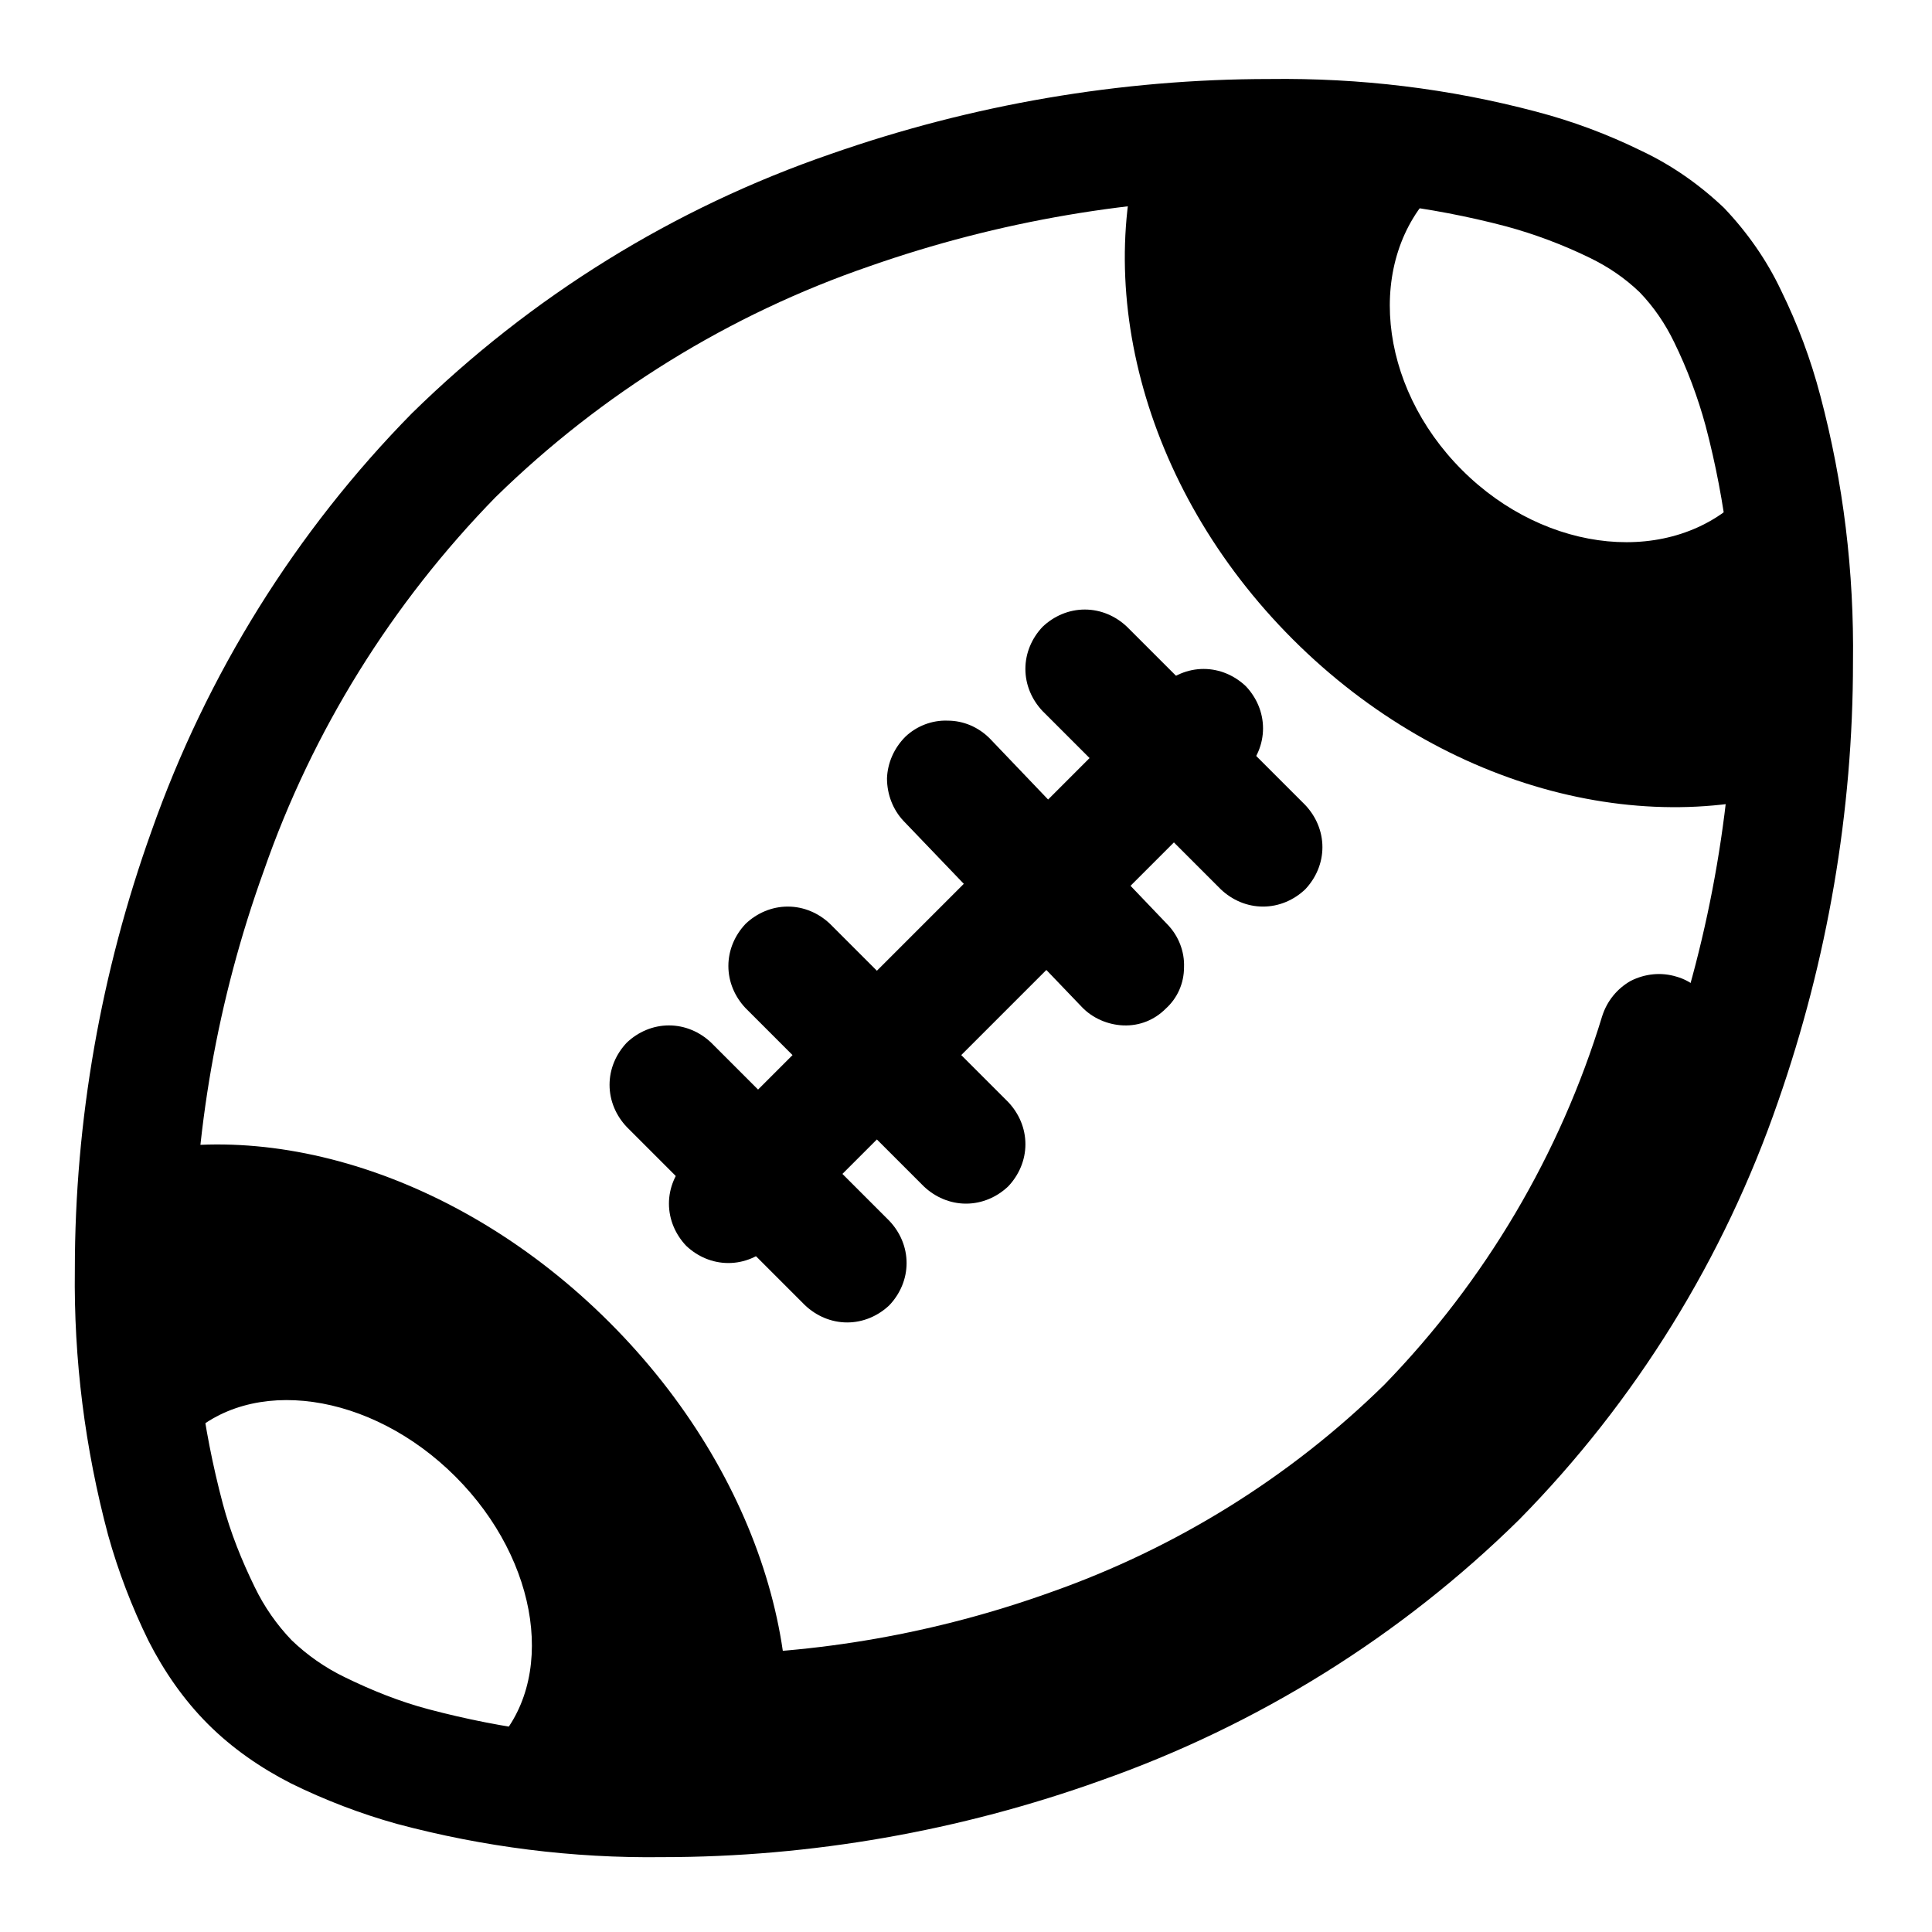
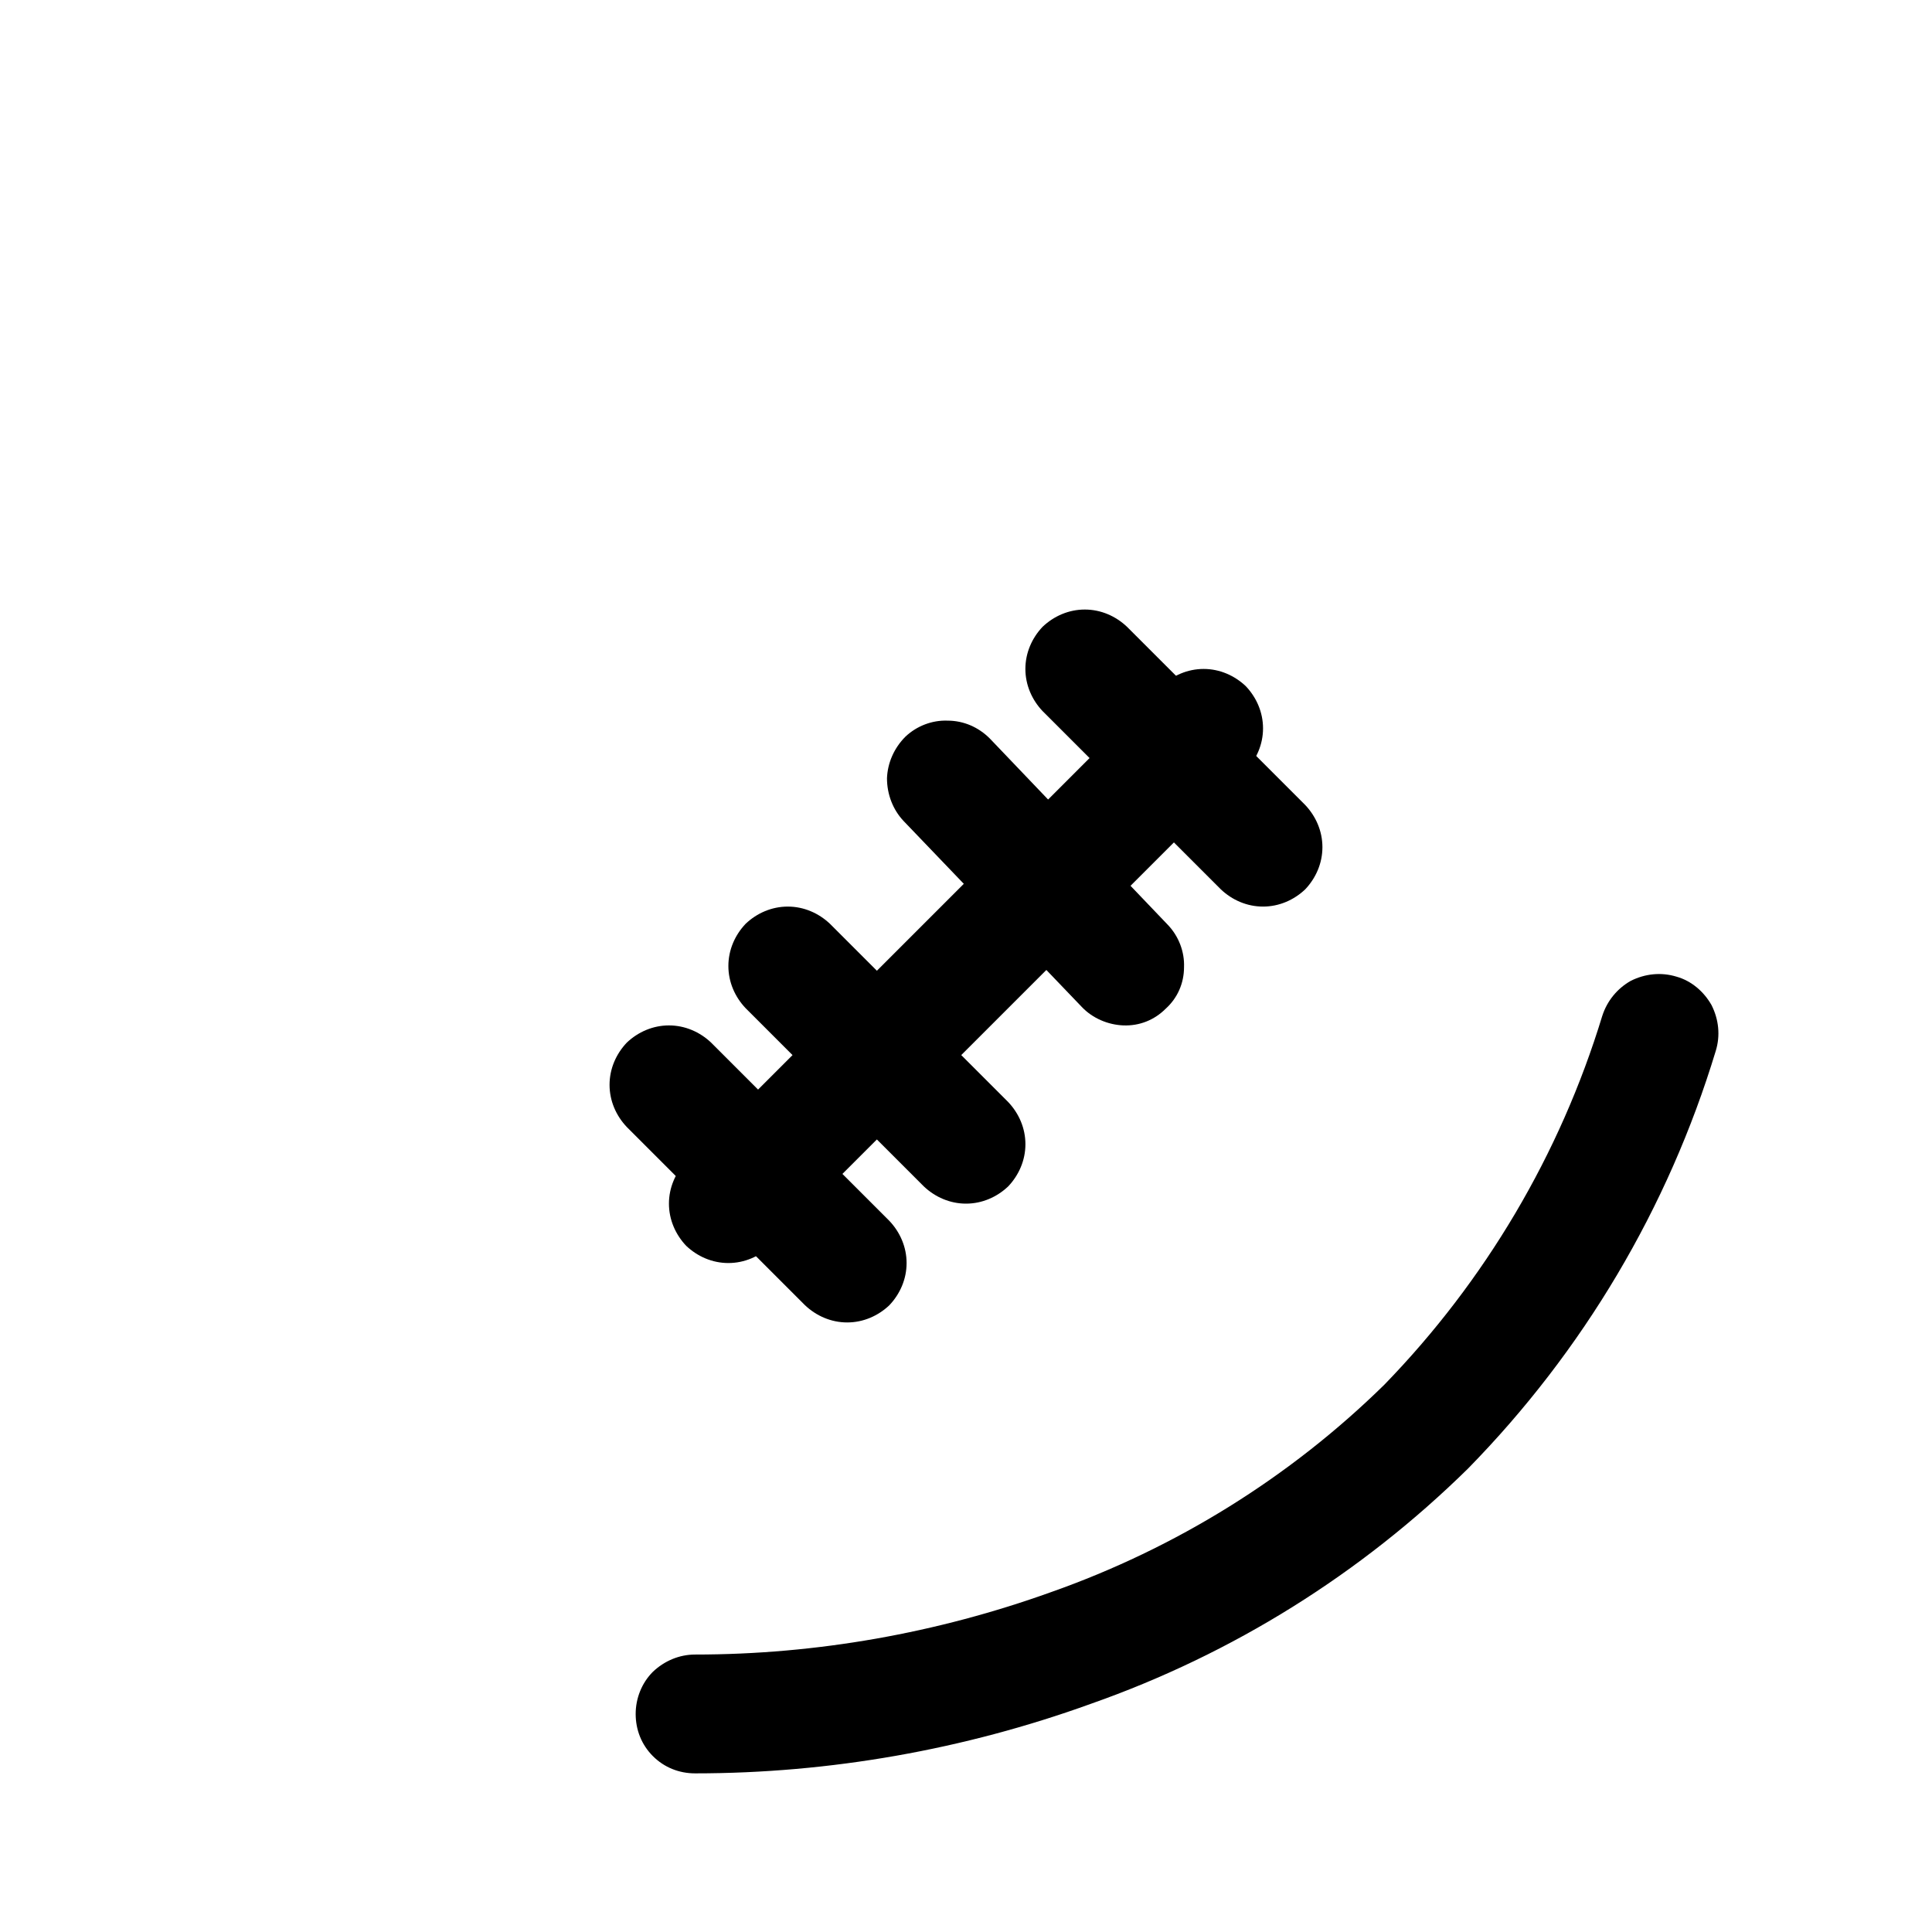
<svg xmlns="http://www.w3.org/2000/svg" fill="#000000" width="800px" height="800px" version="1.1" viewBox="144 144 512 512">
  <g>
    <path d="m442.66 310.1 47.234 47.23c2.832 2.992 4.562 6.926 4.562 11.18 0 4.25-1.73 8.188-4.562 11.176-2.992 2.836-6.93 4.566-11.18 4.566s-8.188-1.73-11.18-4.566l-47.23-47.23c-2.836-2.992-4.566-6.93-4.566-11.18s1.73-8.188 4.566-11.176c2.992-2.836 6.926-4.566 11.18-4.566 4.25 0 8.184 1.73 11.176 4.566z" />
    <path d="m406.3 339.7 47.23 49.438c2.836 2.988 4.41 7.082 4.25 11.176 0 4.25-1.73 8.188-4.879 11.023-2.992 2.988-6.926 4.562-11.18 4.406-4.094-0.156-8.184-1.891-11.02-4.879l-47.23-49.281c-2.836-2.992-4.41-7.082-4.41-11.336 0.156-4.094 1.891-8.027 4.883-11.02 2.988-2.836 7.082-4.41 11.176-4.25 4.25 0 8.188 1.73 11.18 4.723z" />
    <path d="m332.46 420.31 47.23 47.23c2.836 2.992 4.566 6.93 4.566 11.18s-1.73 8.188-4.566 11.18c-2.988 2.832-6.926 4.562-11.176 4.562-4.254 0-8.188-1.73-11.18-4.562l-47.23-47.234c-2.836-2.992-4.566-6.926-4.566-11.176 0-4.254 1.73-8.188 4.566-11.18 2.988-2.836 6.926-4.566 11.176-4.566s8.188 1.73 11.18 4.566z" />
-     <path d="m411.18 436.05c2.836 2.992 4.566 6.93 4.566 11.18s-1.73 8.188-4.566 11.18c-2.992 2.832-6.926 4.566-11.176 4.566-4.254 0-8.188-1.734-11.18-4.566l-47.23-47.234c-2.836-2.992-4.566-6.926-4.566-11.176 0-4.254 1.73-8.188 4.566-11.18 2.988-2.836 6.926-4.566 11.176-4.566s8.188 1.73 11.18 4.566z" />
-     <path d="m347.9 629c-30.953-0.125-60.805-5.777-85.238-14.723 4.519-1.652 8.609-4.219 12.059-7.68 16.91-16.91 12.406-48.855-10.027-71.289-22.438-22.438-54.383-26.941-71.289-10.031-3.465 3.449-6.031 7.543-7.684 12.059-8.941-24.434-14.594-54.285-14.723-85.238 40.387-13.555 94.07 1.906 134.54 42.367 40.461 40.465 55.922 94.152 42.367 134.54z" />
-     <path d="m625.64 351.24c1.387-32.465-3.07-63.496-11.238-88.684-1.969 4.816-4.867 9.223-8.66 13.02-18.562 18.578-51.863 15.43-74.297-7.023-22.449-22.434-25.598-55.734-7.023-74.297 3.797-3.793 8.203-6.691 13.023-8.656-25.191-8.172-56.223-12.629-88.688-11.242-16.199 43.027-2.629 98.59 37.832 139.05 40.465 40.461 96.023 54.035 139.05 37.832z" />
+     <path d="m411.18 436.05c2.836 2.992 4.566 6.93 4.566 11.18s-1.73 8.188-4.566 11.18c-2.992 2.832-6.926 4.566-11.176 4.566-4.254 0-8.188-1.734-11.18-4.566l-47.23-47.234c-2.836-2.992-4.566-6.926-4.566-11.176 0-4.254 1.73-8.188 4.566-11.18 2.988-2.836 6.926-4.566 11.176-4.566s8.188 1.73 11.18 4.566" />
    <path d="m568.62 413.22c1.258-3.934 3.938-7.242 7.559-9.289 3.777-1.887 8.027-2.359 12.121-1.102 3.938 1.102 7.242 3.938 9.289 7.559 1.891 3.777 2.363 8.027 1.102 12.121-12.594 41.566-35.109 79.508-65.652 110.68-28.34 27.867-62.348 49.125-99.973 62.348-33.535 12.125-69.117 18.422-104.86 18.422-4.254 0-8.188-1.574-11.18-4.566-2.992-2.992-4.566-6.926-4.566-11.18 0-4.094 1.574-8.188 4.566-11.176 2.992-2.836 6.926-4.566 11.18-4.566 32.117 0 64.078-5.668 94.305-16.531 33.062-11.652 63.293-30.387 88.324-54.949 26.766-27.551 46.602-61.086 57.781-97.77z" />
-     <path d="m253.27 253.42c31.488-30.859 69.273-54.316 110.99-68.645 37.316-13.066 76.676-19.836 116.19-19.836 23.934-0.316 47.547 2.516 70.691 8.656 9.605 2.519 18.895 5.984 27.867 10.391 8.031 3.781 15.43 8.977 21.883 15.117 6.141 6.453 11.336 13.855 15.117 21.883 4.406 8.973 7.871 18.262 10.391 27.867 6.141 23.145 8.973 46.762 8.66 70.691 0 39.516-6.769 78.879-19.84 116.35-14.328 41.566-37.785 79.508-68.645 110.84-31.328 30.855-69.273 54.473-110.84 69.113-37.312 13.383-76.676 20.312-116.19 20.312-23.773 0.312-47.391-2.676-70.375-8.816-9.605-2.676-19.051-6.297-28.027-10.707-8.027-4.094-15.586-9.289-22.039-15.746-6.457-6.453-11.652-14.012-15.746-22.039-4.406-8.977-8.027-18.422-10.703-28.023-6.141-22.988-9.133-46.605-8.82-70.379 0-39.516 6.93-78.875 20.312-116.19 14.641-41.562 38.258-79.504 69.117-110.84zm22.199 22.199c28.023-27.395 61.871-48.336 99.027-61.086 34.164-11.969 70.062-18.105 106.27-18.105 20.938-0.316 42.035 2.203 62.348 7.555 7.555 2.047 15.113 4.883 22.199 8.344 4.879 2.363 9.289 5.356 13.223 9.133 3.781 3.938 6.769 8.344 9.133 13.227 3.465 7.082 6.297 14.641 8.344 22.199 5.352 20.309 7.871 41.406 7.559 62.344 0 36.211-6.141 72.109-18.105 106.27-12.754 37.156-33.695 71.004-61.09 99.031-28.18 27.551-62.031 48.648-99.188 61.559-34.004 12.281-69.746 18.578-105.96 18.578-20.781 0.312-41.562-2.363-61.715-7.715-7.715-2.047-15.113-5.039-22.199-8.504-5.195-2.516-9.918-5.824-14.012-9.758-3.938-4.094-7.242-8.82-9.762-14.016-3.465-7.082-6.457-14.484-8.504-22.199-5.352-20.152-8.027-40.934-7.715-61.715 0-36.211 6.301-71.949 18.578-105.96 12.91-37.156 34.008-71.008 61.562-99.188z" fill-rule="evenodd" />
    <path d="m474.15 348.2-125.95 125.95c-2.988 2.836-6.926 4.566-11.176 4.566-4.254 0-8.188-1.73-11.18-4.566-2.832-2.992-4.566-6.926-4.566-11.176 0-4.254 1.734-8.188 4.566-11.18l125.95-125.95c2.992-2.832 6.926-4.566 11.18-4.566 4.25 0 8.184 1.734 11.176 4.566 2.836 2.992 4.566 6.926 4.566 11.18 0 4.25-1.73 8.188-4.566 11.176z" />
  </g>
</svg>